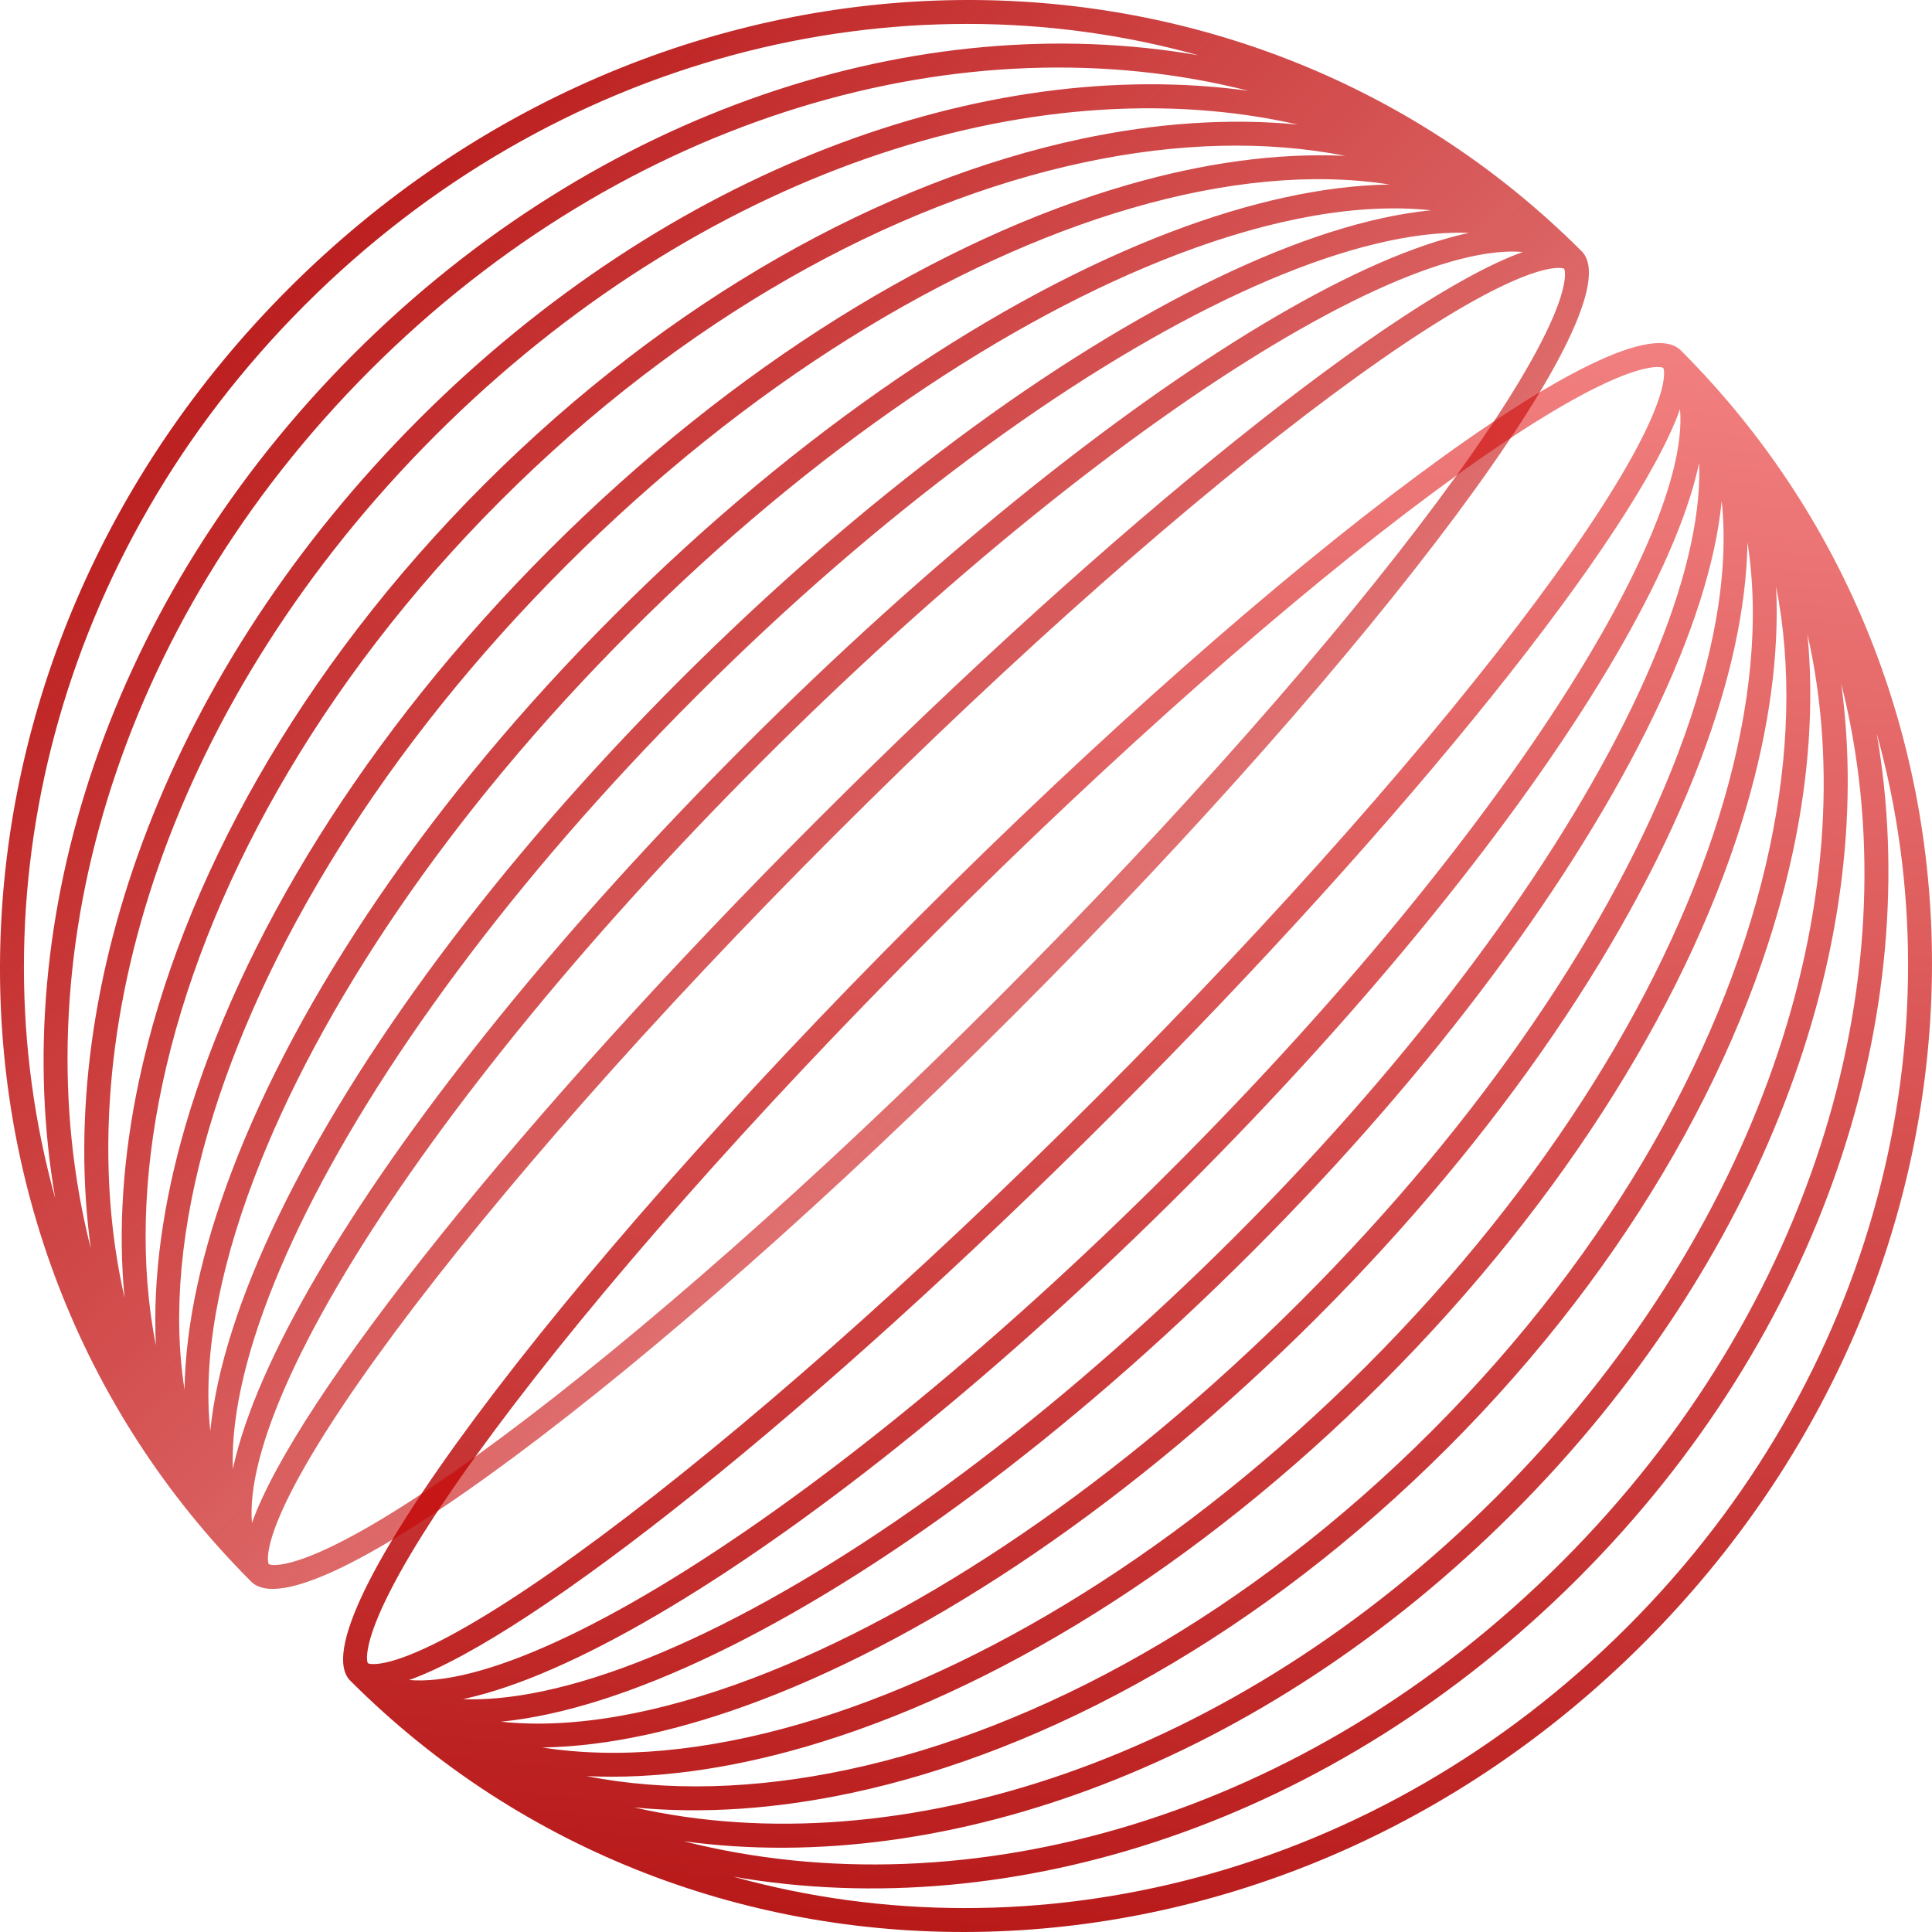
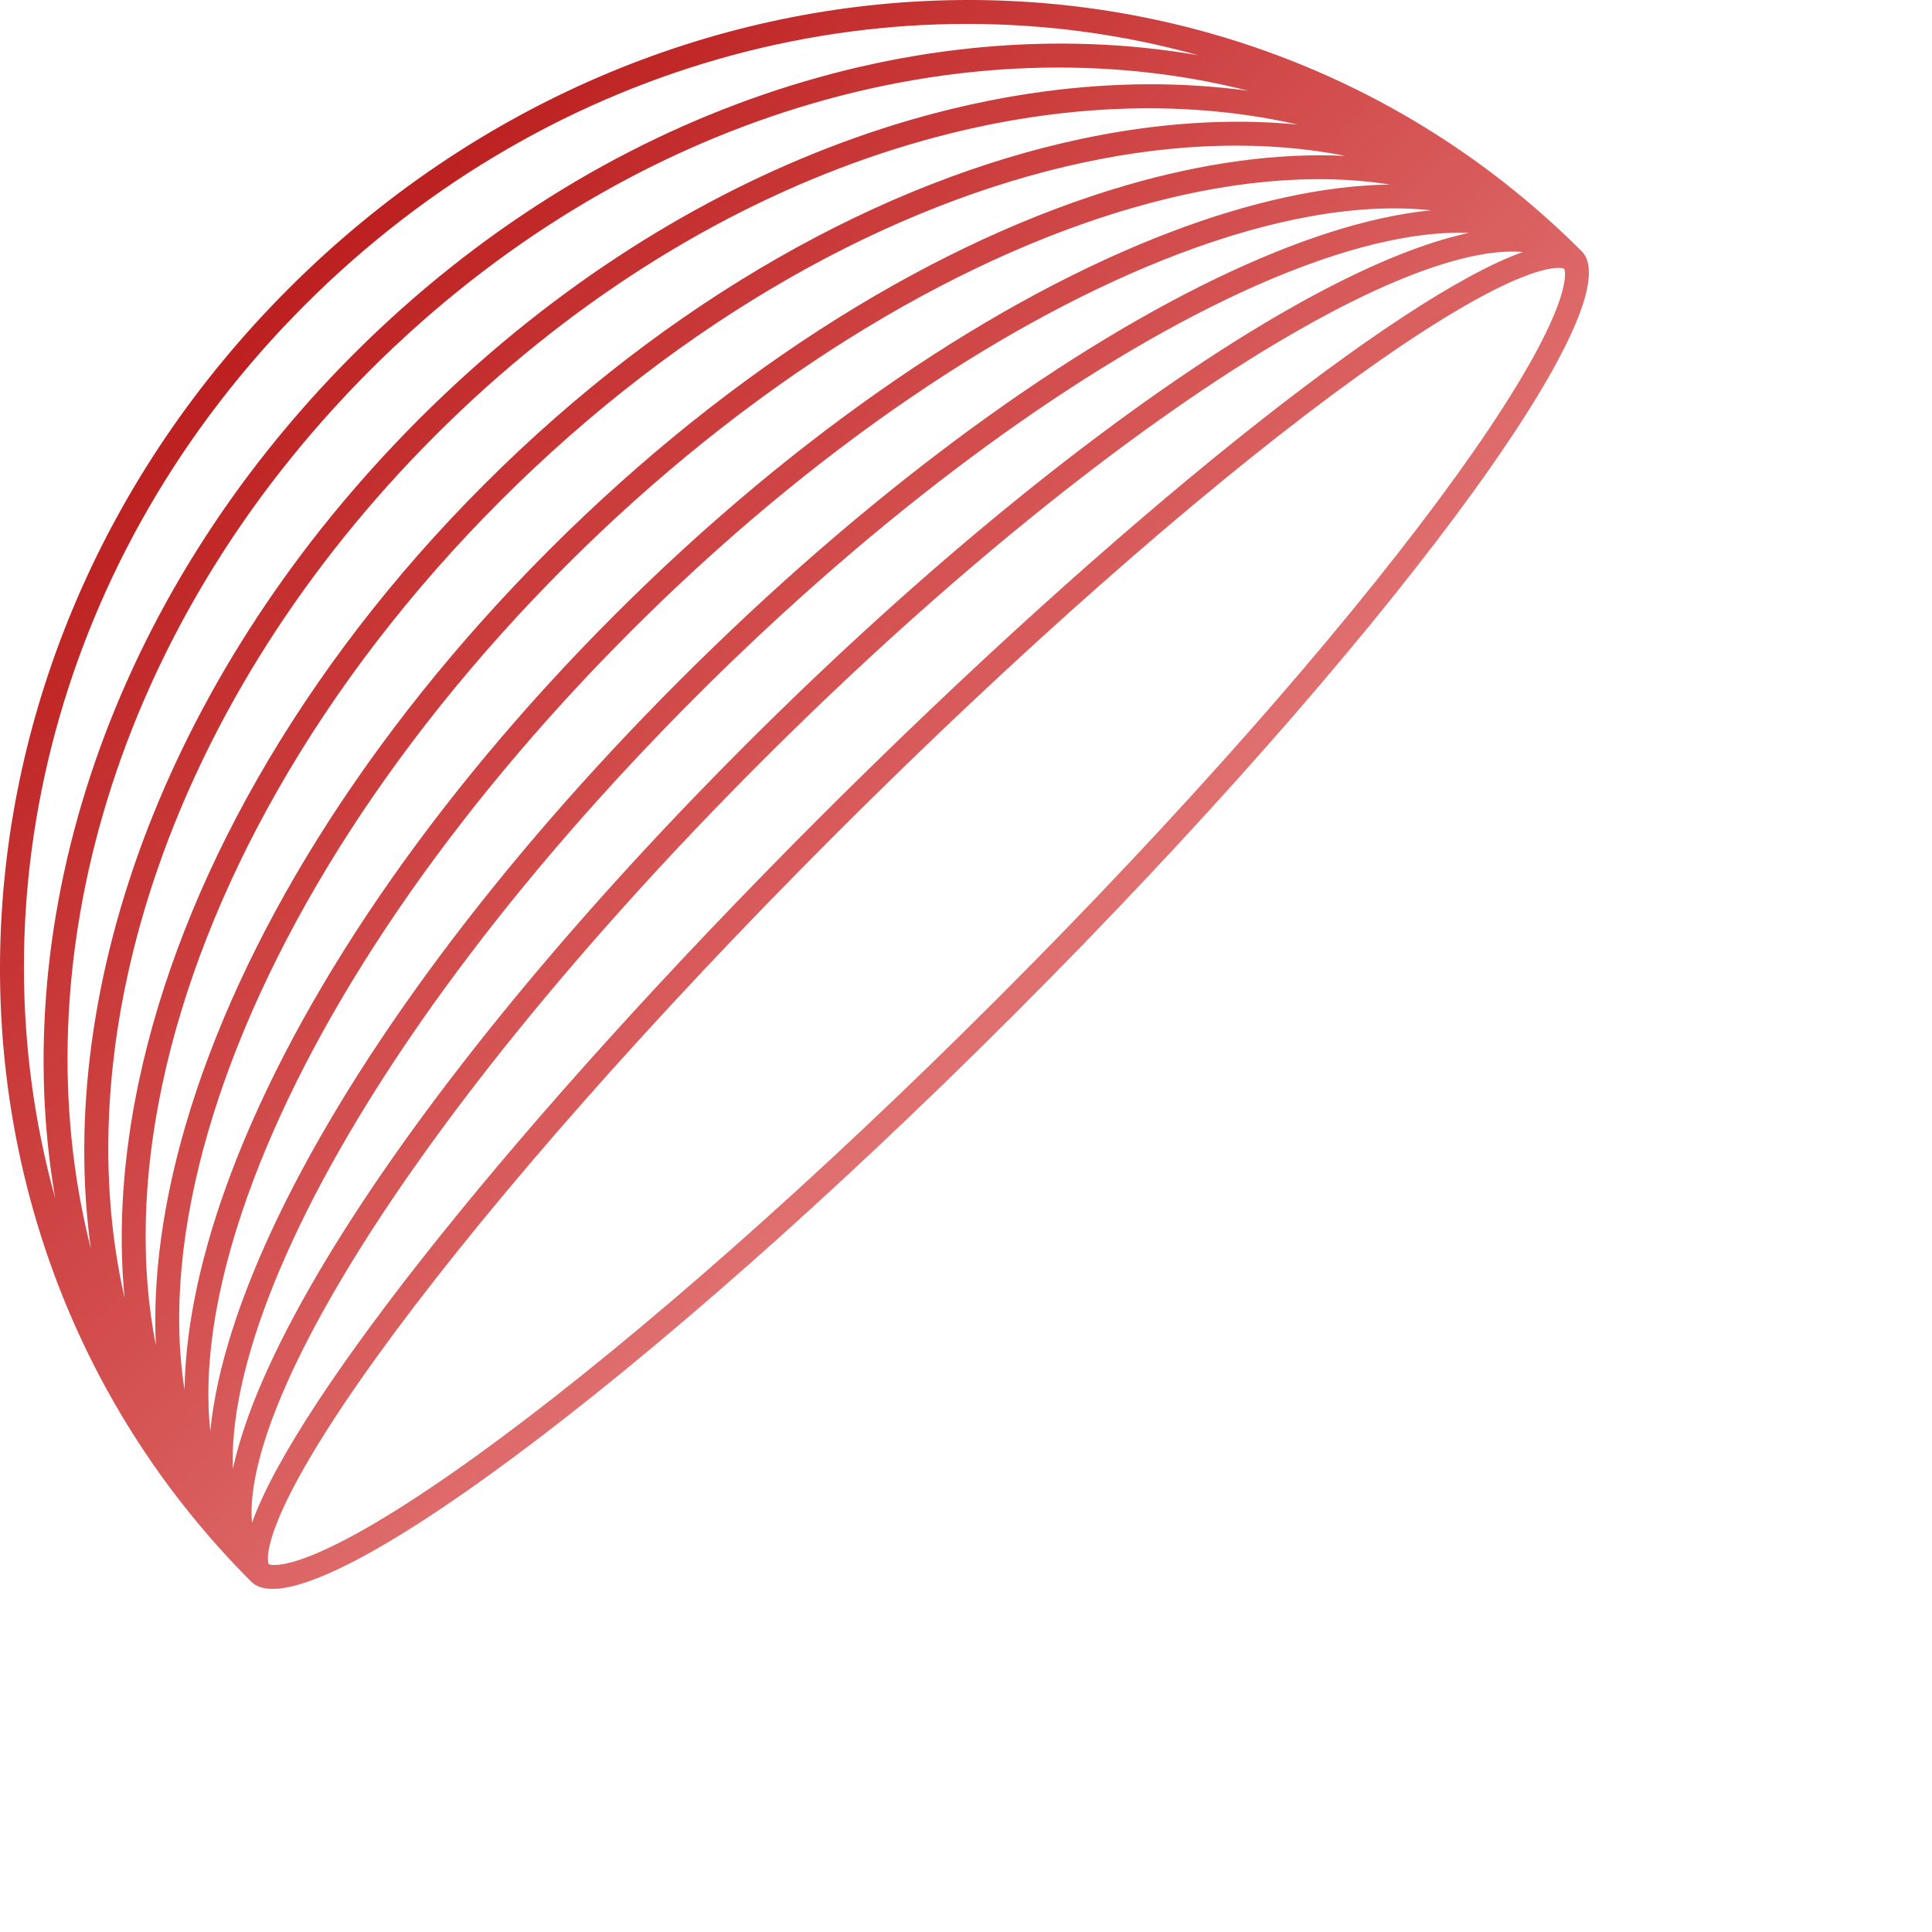
<svg xmlns="http://www.w3.org/2000/svg" width="407" height="407" viewBox="0 0 407 407" fill="none">
-   <path fill-rule="evenodd" clip-rule="evenodd" d="M73.802 354.072C146.819 427.089 267.755 424.644 346.2 346.2C424.644 267.755 427.089 146.818 354.073 73.802C342.689 62.418 270.72 115.93 193.325 193.325C115.93 270.719 62.418 342.688 73.802 354.072ZM154.527 395.355C217.722 412.935 290.096 395.432 342.764 342.764C395.432 290.096 412.935 217.721 395.355 154.526C405.54 213.336 384.068 280.848 332.458 332.458C280.849 384.068 213.336 405.54 154.527 395.355ZM329.023 329.023C275.039 383.007 203.626 403.012 143.976 387.867C199.585 395.51 266.123 371.311 318.717 318.716C371.311 266.122 395.51 199.585 387.867 143.975C403.012 203.626 383.007 275.039 329.023 329.023ZM133.58 380.758C189.373 393.447 259.798 370.764 315.281 315.281C370.765 259.798 393.447 189.373 380.758 133.579C382.157 147.986 381.106 163.404 377.728 179.282C368.871 220.922 343.997 265.953 304.975 304.975C265.954 343.997 220.922 368.871 179.283 377.728C163.405 381.106 147.987 382.157 133.58 380.758ZM178.573 372.801C159.007 376.963 140.341 377.462 123.572 374.163C137.829 374.851 153.457 372.705 169.754 367.964C208.847 356.592 252.27 330.197 291.234 291.233C330.197 252.27 356.592 208.846 367.964 169.753C372.705 153.457 374.852 137.829 374.163 123.571C377.462 140.341 376.963 159.007 372.801 178.572C364.189 219.057 339.913 263.166 301.54 301.539C263.167 339.913 219.058 364.189 178.573 372.801ZM114.254 368.128C130.255 370.647 148.77 368.92 168.668 363.132C206.726 352.061 249.367 326.229 287.798 287.798C326.229 249.367 352.061 206.726 363.132 168.667C368.92 148.77 370.647 130.255 368.128 114.253C367.921 128.083 364.458 143.71 358.18 160.239C344.304 196.768 316.4 238.584 277.492 277.492C238.584 316.4 196.769 344.304 160.24 358.179C143.71 364.458 128.083 367.921 114.254 368.128ZM158.748 353.483C138.557 361.152 120.413 364.29 105.549 362.696C118.558 361.429 133.946 356.464 150.738 348.37C184.688 332.008 224.894 302.607 263.75 263.75C302.607 224.894 332.008 184.688 348.371 150.737C356.464 133.945 361.429 118.557 362.696 105.548C364.291 120.413 361.152 138.557 353.483 158.748C339.942 194.397 312.543 235.57 274.057 274.056C235.57 312.543 194.397 339.942 158.748 353.483ZM97.519 357.942C99.886 358.034 102.394 357.959 105.038 357.716C117.289 356.59 132.181 351.876 148.817 343.858C182.071 327.831 221.777 298.853 260.315 260.315C298.853 221.777 327.832 182.07 343.859 148.816C351.876 132.181 356.59 117.289 357.716 105.038C357.959 102.393 358.034 99.885 357.942 97.519C357.756 98.4 357.547 99.294 357.316 100.199C354.416 111.586 347.939 125.577 338.534 141.242C319.704 172.604 288.817 211.2 250.009 250.009C211.201 288.817 172.605 319.704 141.242 338.534C125.578 347.939 111.587 354.416 100.199 357.316C99.294 357.546 98.4 357.755 97.519 357.942ZM99.286 352.436C94.089 353.76 89.735 354.221 86.189 353.917C112.3 344.601 171.632 297.467 234.55 234.549C297.467 171.632 344.601 112.3 353.917 86.188C354.221 89.734 353.76 94.089 352.437 99.285C349.72 109.954 343.538 123.427 334.261 138.878C315.728 169.747 285.16 207.987 246.574 246.573C207.987 285.16 169.747 315.728 138.879 334.261C123.428 343.538 109.955 349.72 99.286 352.436ZM347.538 77.467C349.516 77.144 350.222 77.415 350.379 77.495C350.459 77.652 350.73 78.358 350.407 80.336C350.001 82.82 348.79 86.332 346.575 90.909C342.172 100.007 334.37 112.164 323.634 126.603C302.212 155.415 269.68 192.548 231.114 231.114C192.548 269.68 155.415 302.212 126.604 323.634C112.165 334.37 100.007 342.172 90.909 346.575C86.332 348.79 82.82 350 80.336 350.407C78.359 350.73 77.653 350.459 77.496 350.379C77.415 350.222 77.144 349.516 77.468 347.538C77.874 345.054 79.085 341.542 81.3 336.965C85.703 327.867 93.504 315.71 104.24 301.271C125.663 272.459 158.194 235.326 196.76 196.76C235.327 158.194 272.46 125.662 301.271 104.24C315.71 93.504 327.867 85.702 336.965 81.299C341.542 79.084 345.055 77.874 347.538 77.467Z" fill="url(#paint0_linear_82_171)" />
  <path fill-rule="evenodd" clip-rule="evenodd" d="M52.928 333.198C-20.089 260.182 -17.644 139.245 60.8 60.8C139.245 -17.644 260.181 -20.089 333.198 52.928C344.582 64.311 291.07 136.281 213.675 213.675C136.28 291.07 64.311 344.582 52.928 333.198ZM11.645 252.474C-5.935 189.279 11.568 116.904 64.236 64.236C116.904 11.568 189.278 -5.935 252.473 11.646C193.664 1.46 126.151 22.932 74.542 74.542C22.932 126.152 1.46 193.664 11.645 252.474ZM77.977 77.977C23.993 131.961 3.988 203.374 19.133 263.025C11.49 207.415 35.689 140.878 88.283 88.284C140.877 35.689 207.415 11.49 263.025 19.133C203.374 3.988 131.961 23.993 77.977 77.977ZM26.242 273.421C13.553 217.627 36.236 147.202 91.719 91.719C147.202 36.236 217.627 13.553 273.42 26.242C259.013 24.843 243.595 25.894 227.717 29.272C186.078 38.129 141.046 63.004 102.025 102.025C63.003 141.047 38.129 186.078 29.272 227.718C25.894 243.596 24.843 259.014 26.242 273.421ZM34.199 228.428C30.037 247.993 29.538 266.659 32.837 283.429C32.148 269.171 34.295 253.543 39.036 237.247C50.408 198.154 76.803 154.73 115.766 115.767C154.73 76.803 198.153 50.408 237.246 39.036C253.543 34.295 269.171 32.149 283.428 32.837C266.659 29.538 247.993 30.037 228.427 34.199C187.942 42.811 143.833 67.087 105.46 105.46C67.087 143.834 42.811 187.943 34.199 228.428ZM38.872 292.747C36.353 276.745 38.08 258.23 43.868 238.333C54.939 200.274 80.771 157.633 119.202 119.202C157.633 80.771 200.274 54.939 238.332 43.868C258.23 38.08 276.745 36.353 292.746 38.872C278.917 39.079 263.29 42.542 246.76 48.821C210.231 62.696 168.416 90.6 129.508 129.508C90.6 168.416 62.696 210.232 48.821 246.761C42.542 263.29 39.079 278.917 38.872 292.747ZM53.517 248.252C45.848 268.443 42.709 286.587 44.304 301.452C45.571 288.443 50.536 273.055 58.63 256.263C74.992 222.312 104.393 182.106 143.25 143.25C182.106 104.393 222.312 74.993 256.262 58.63C273.054 50.536 288.442 45.571 301.451 44.304C286.587 42.71 268.443 45.848 248.252 53.517C212.603 67.058 171.43 94.457 132.943 132.944C94.457 171.43 67.058 212.603 53.517 248.252ZM49.058 309.482C48.966 307.115 49.041 304.607 49.284 301.962C50.41 289.711 55.124 274.819 63.142 258.184C79.168 224.93 108.147 185.223 146.685 146.685C185.223 108.147 224.929 79.169 258.183 63.142C274.819 55.124 289.711 50.41 301.962 49.284C304.606 49.041 307.114 48.966 309.481 49.058C308.6 49.245 307.706 49.454 306.801 49.684C295.413 52.584 281.422 59.061 265.758 68.466C234.395 87.296 195.799 118.183 156.991 156.991C118.183 195.8 87.296 234.396 68.466 265.758C59.061 281.423 52.584 295.414 49.684 306.801C49.453 307.706 49.245 308.6 49.058 309.482ZM54.563 307.715C53.24 312.911 52.779 317.266 53.083 320.812C62.399 294.7 109.533 235.368 172.45 172.451C235.368 109.533 294.7 62.399 320.811 53.083C317.265 52.779 312.911 53.24 307.714 54.563C297.045 57.28 283.572 63.462 268.121 72.739C237.253 91.272 199.013 121.84 160.426 160.427C121.84 199.013 91.272 237.253 72.739 268.122C63.462 283.573 57.28 297.046 54.563 307.715ZM329.532 59.462C329.856 57.484 329.585 56.778 329.504 56.621C329.347 56.541 328.641 56.27 326.664 56.593C324.18 56.999 320.668 58.21 316.091 60.425C306.993 64.828 294.835 72.63 280.396 83.366C251.585 104.788 214.452 137.32 175.886 175.886C137.32 214.452 104.788 251.586 83.365 280.397C72.629 294.836 64.828 306.993 60.425 316.091C58.21 320.668 56.999 324.181 56.593 326.664C56.27 328.642 56.541 329.348 56.621 329.505C56.778 329.585 57.484 329.856 59.462 329.533C61.945 329.126 65.458 327.916 70.034 325.701C79.133 321.298 91.29 313.496 105.729 302.76C134.54 281.338 171.673 248.806 210.24 210.24C248.806 171.674 281.337 134.541 302.76 105.729C313.496 91.29 321.297 79.133 325.7 70.035C327.915 65.458 329.126 61.946 329.532 59.462Z" fill="url(#paint1_linear_82_171)" />
  <defs>
    <linearGradient id="paint0_linear_82_171" x1="215.986" y1="-20.865" x2="171.824" y2="423.048" gradientUnits="userSpaceOnUse">
      <stop stop-color="#FF9797" />
      <stop offset="1" stop-color="#B51414" />
    </linearGradient>
    <linearGradient id="paint1_linear_82_171" x1="34.654" y1="38.282" x2="220.686" y2="221.182" gradientUnits="userSpaceOnUse">
      <stop stop-color="#B51414" />
      <stop offset="1" stop-color="#C90202" stop-opacity="0.55" />
    </linearGradient>
  </defs>
</svg>